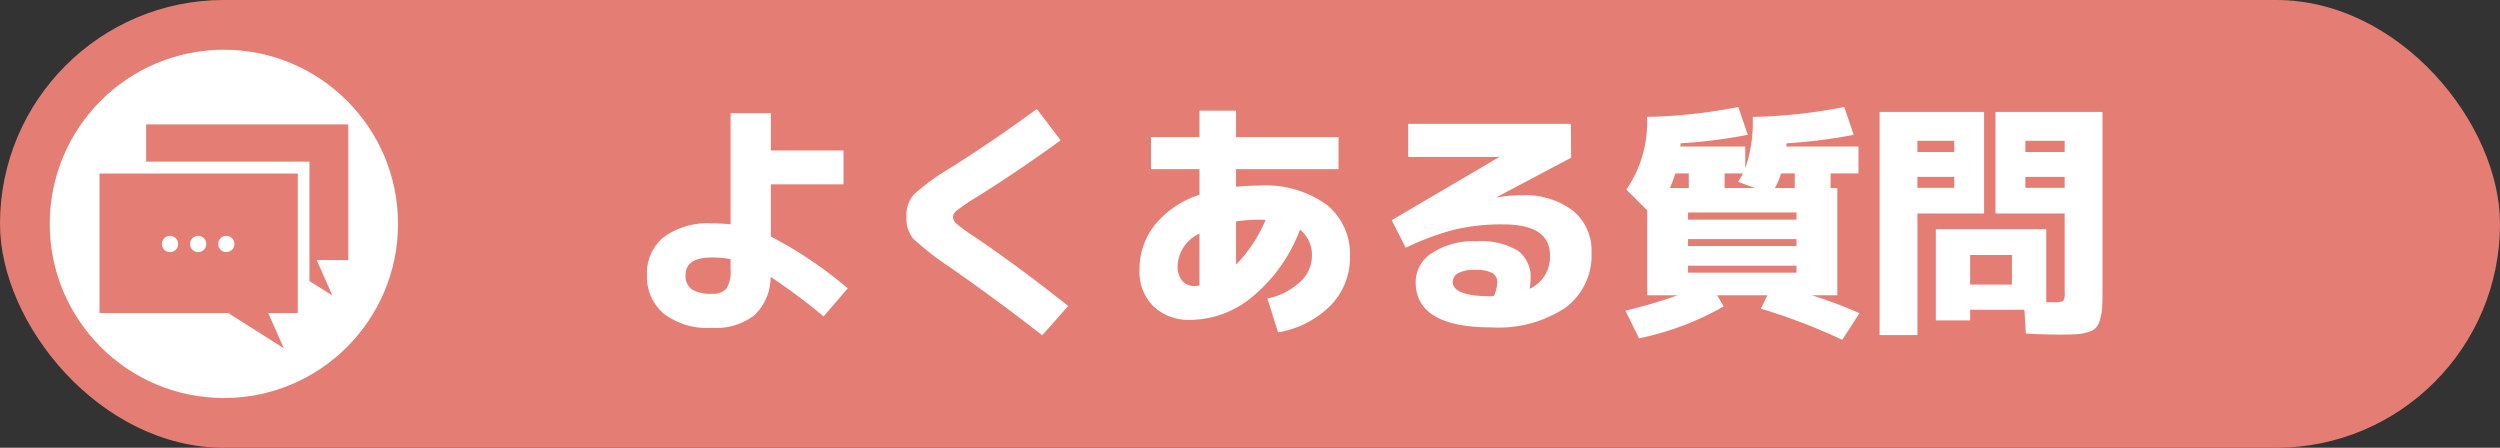
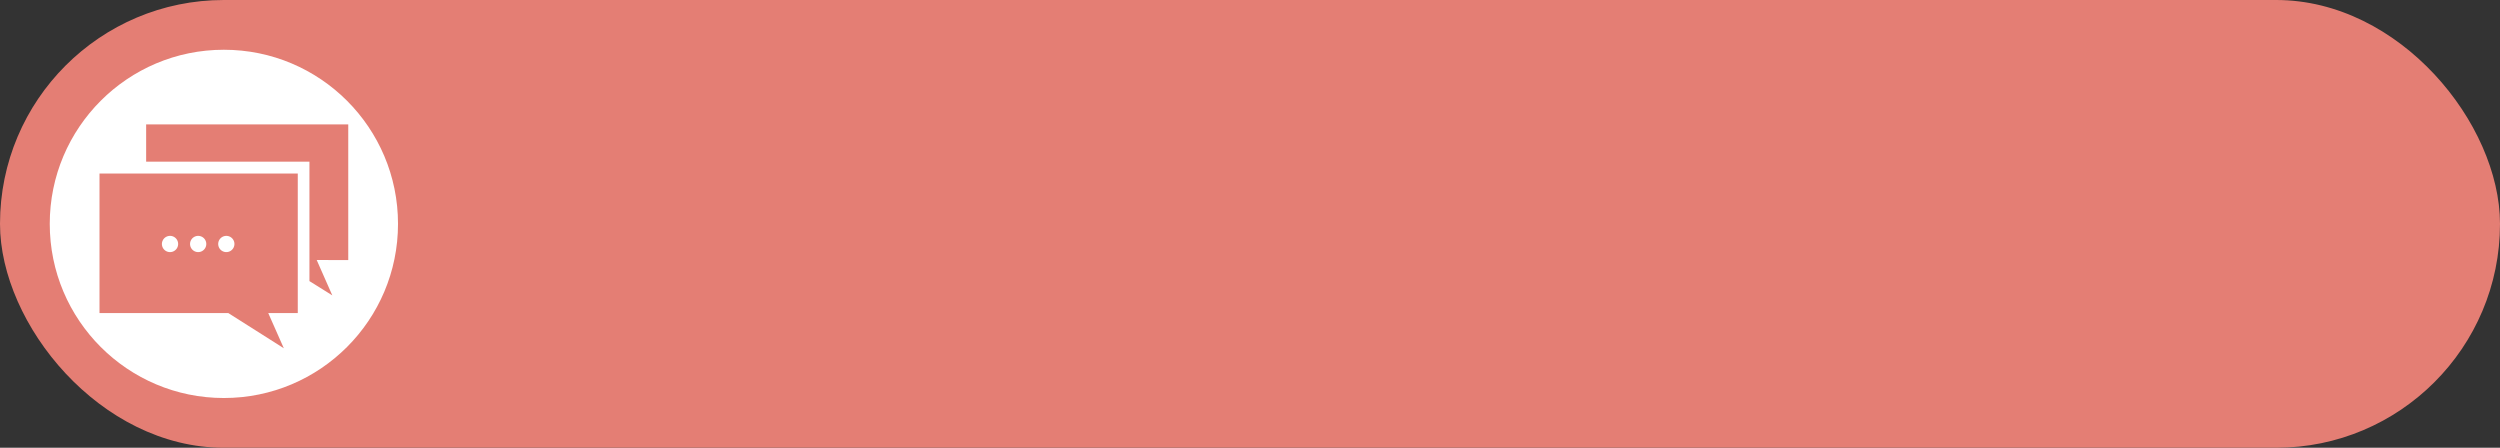
<svg xmlns="http://www.w3.org/2000/svg" id="よくある質問" width="201" height="36" viewBox="0 0 201 36">
  <rect x="0" y="0" width="201" height="36" fill="#333333" stroke="none" />
  <defs>
    <style>
      .cls-1, .cls-3 {
        fill: #e47e74;
      }

      .cls-2, .cls-4 {
        fill: #fff;
      }

      .cls-3, .cls-4 {
        fill-rule: evenodd;
      }
    </style>
  </defs>
  <rect id="長方形_3" data-name="長方形 3" class="cls-1" width="201" height="36" rx="18" ry="18" />
  <circle id="楕円形_1" data-name="楕円形 1" class="cls-2" cx="18" cy="18" r="14" />
  <path id="Text-Message_1" data-name="Text-Message 1" class="cls-3" d="M565.4,362.905h-0.937l1.255,2.845-1.839-1.149V355H550.75v-3H567v10.907h-1.6Zm-2.459-6.955v11.223h-2.373L561.819,370l-4.463-2.829H547V355.95h15.937Zm-10.264,5.015a0.652,0.652,0,1,0,.645.652A0.648,0.648,0,0,0,552.673,360.965Zm2.263,0a0.652,0.652,0,1,0,.645.652A0.649,0.649,0,0,0,554.936,360.965Zm2.264,0a0.652,0.652,0,1,0,.644.652A0.649,0.649,0,0,0,557.2,360.965Z" transform="translate(-539 -342)" />
-   <path id="よくある質問-2" data-name="よくある質問" class="cls-4" d="M606.818,354.1h-5.84v-3h-3.24v8.94a12.339,12.339,0,0,0-1.5-.08,5.989,5.989,0,0,0-3.87,1.1,3.728,3.728,0,0,0-1.35,3.06,3.866,3.866,0,0,0,1.34,3.09,5.8,5.8,0,0,0,3.88,1.15,5.082,5.082,0,0,0,3.41-1.01,4.263,4.263,0,0,0,1.31-3.09,48.31,48.31,0,0,1,4.26,3.18l1.94-2.26a33.054,33.054,0,0,0-6.18-4.16v-4.2h5.84V354.1Zm-9.08,9.56a2.6,2.6,0,0,1-.33,1.54,1.41,1.41,0,0,1-1.17.42,2.825,2.825,0,0,1-1.62-.36,1.31,1.31,0,0,1-.5-1.14q0-1.421,2.12-1.42a7.472,7.472,0,0,1,1.5.14v0.82Zm17.74-8.2a18.63,18.63,0,0,0-3.01,2.18,2.59,2.59,0,0,0-.59,1.82,2.5,2.5,0,0,0,.56,1.74,22.874,22.874,0,0,0,3.02,2.34q4.181,2.94,7.34,5.42l2.08-2.36q-3.92-3.12-7.52-5.56a14.252,14.252,0,0,1-1.44-1.04,0.776,0.776,0,0,1-.3-0.54,0.786,0.786,0,0,1,.35-0.57,17.532,17.532,0,0,1,1.53-1.03q3.36-2.1,6.78-4.58l-1.92-2.52q-3.341,2.46-6.88,4.7h0Zm16.06,0.14h3.9v2.06a7.67,7.67,0,0,0-3.57,2.4,5.7,5.7,0,0,0-1.25,3.64,3.876,3.876,0,0,0,1.13,2.94,4.147,4.147,0,0,0,2.99,1.08,7.909,7.909,0,0,0,5-1.9,12.824,12.824,0,0,0,3.78-5.36,2.6,2.6,0,0,1,.96,2.16,2.824,2.824,0,0,1-.99,2.08,5.384,5.384,0,0,1-2.59,1.3l0.86,2.72a7.774,7.774,0,0,0,4.23-2.17,5.5,5.5,0,0,0,1.55-3.93,5.078,5.078,0,0,0-1.89-4.17,8.407,8.407,0,0,0-5.41-1.53q-0.86,0-1.86.1V355.6h8.24v-2.58h-8.24V350.9h-2.94v2.12h-3.9v2.58Zm6.84,7.68V359.8a13.831,13.831,0,0,1,1.86-.14c0.067,0,.157,0,0.27.01s0.2,0.01.25,0.01a11.679,11.679,0,0,1-2.38,3.6h0Zm-2.94,1.68a2.362,2.362,0,0,1-.36.04,1.286,1.286,0,0,1-1.03-.43,1.8,1.8,0,0,1-.37-1.21,3.006,3.006,0,0,1,1.76-2.58v4.18Zm26.62-.56a2.6,2.6,0,0,0-1.03-2.25,5.755,5.755,0,0,0-3.33-.75,6.024,6.024,0,0,0-3.56.94,2.775,2.775,0,0,0-1.32,2.32q0,3.66,6.08,3.66a9.758,9.758,0,0,0,5.96-1.58,5.234,5.234,0,0,0,2.1-4.44,4.144,4.144,0,0,0-1.49-3.36,6.4,6.4,0,0,0-4.21-1.24,10.61,10.61,0,0,0-1.92.18l-0.02-.02,6-3.18-0.02-2.72h-13.08v2.66h7.3v0.02l-8.62,5.06,1.12,2.22a21.258,21.258,0,0,1,3.97-1.47,16.57,16.57,0,0,1,3.85-.41q3.78,0,3.78,2.48a2.8,2.8,0,0,1-1.64,2.7,4,4,0,0,0,.08-0.82h0Zm-3.05,1.41a0.774,0.774,0,0,1-.11.01q-3.1,0-3.1-1.16a0.8,0.8,0,0,1,.43-0.69,2.465,2.465,0,0,1,1.29-.27,2.975,2.975,0,0,1,1.47.25,0.85,0.85,0,0,1,.39.77,2.993,2.993,0,0,1-.26,1.08A0.774,0.774,0,0,0,659.008,365.805Zm24.43-2.45v0.56h-8.72v-0.56h8.72Zm0-2.14v0.56h-8.72v-0.56h8.72Zm-8.72-2.14h8.72v0.58h-8.72v-0.58Zm0.06-3.14v1.18h-1.52a11.4,11.4,0,0,0,.44-1.18h1.08Zm3.96,0.68,1.38,0.5h-2.46v-1.18h1.48q-0.12.24-.4,0.68h0Zm4.56-.68v1.18h-1.6a5.23,5.23,0,0,0,.5-1.18h1.1Zm-0.67-2.29a1.228,1.228,0,0,0,.01-0.13,41.86,41.86,0,0,0,5.4-.68l-0.76-2.24a41.746,41.746,0,0,1-7.36.8,11.274,11.274,0,0,1-.6,4.14v-1.76H674.1a1.228,1.228,0,0,1,.01-0.13,1.228,1.228,0,0,0,.01-0.13,41.86,41.86,0,0,0,5.4-.68l-0.76-2.24a41.646,41.646,0,0,1-7.34.8,9.509,9.509,0,0,1-1.66,5.84l1.68,1.68v6.82h2.44a39.781,39.781,0,0,1-4.2,1.24l1.1,2.22a23.158,23.158,0,0,0,6.8-2.56l-0.52-.9h4.04l-0.52,1.08a48.047,48.047,0,0,1,6.54,2.5l1.38-2.14a38.2,38.2,0,0,0-3.82-1.44h2.04v-8.62h-0.54v-1.18h2.24v-2.16h-5.8A1.228,1.228,0,0,1,682.628,353.645Zm13.49,2.57v0.88h-2.96v-0.88h2.96Zm-2.96-2.9h2.96v0.9h-2.96v-0.9ZM705,357.1h-3.16v-0.88H705v0.88Zm-3.16-2.88v-0.9H705v0.9h-3.16Zm-8.68,4.94h5.36V351h-8.4v17.94h3.04v-9.78Zm11.84,0v6.34a1.138,1.138,0,0,1-.12.7,1.66,1.66,0,0,1-.78.1h-0.58v-5.88h-8.88v7.34h2.76V366.9h4.36l0.12,1.92q1.421,0.079,2.74.08,0.859,0,1.34-.03a3.818,3.818,0,0,0,.92-0.17,1.5,1.5,0,0,0,.63-0.34,1.678,1.678,0,0,0,.33-0.66,4.209,4.209,0,0,0,.17-0.98q0.03-.52.03-1.44V351h-8.6v8.16H705Zm-4.24,5.72H697.4V362.5h3.36v2.38Z" transform="translate(-539 -342)" />
</svg>